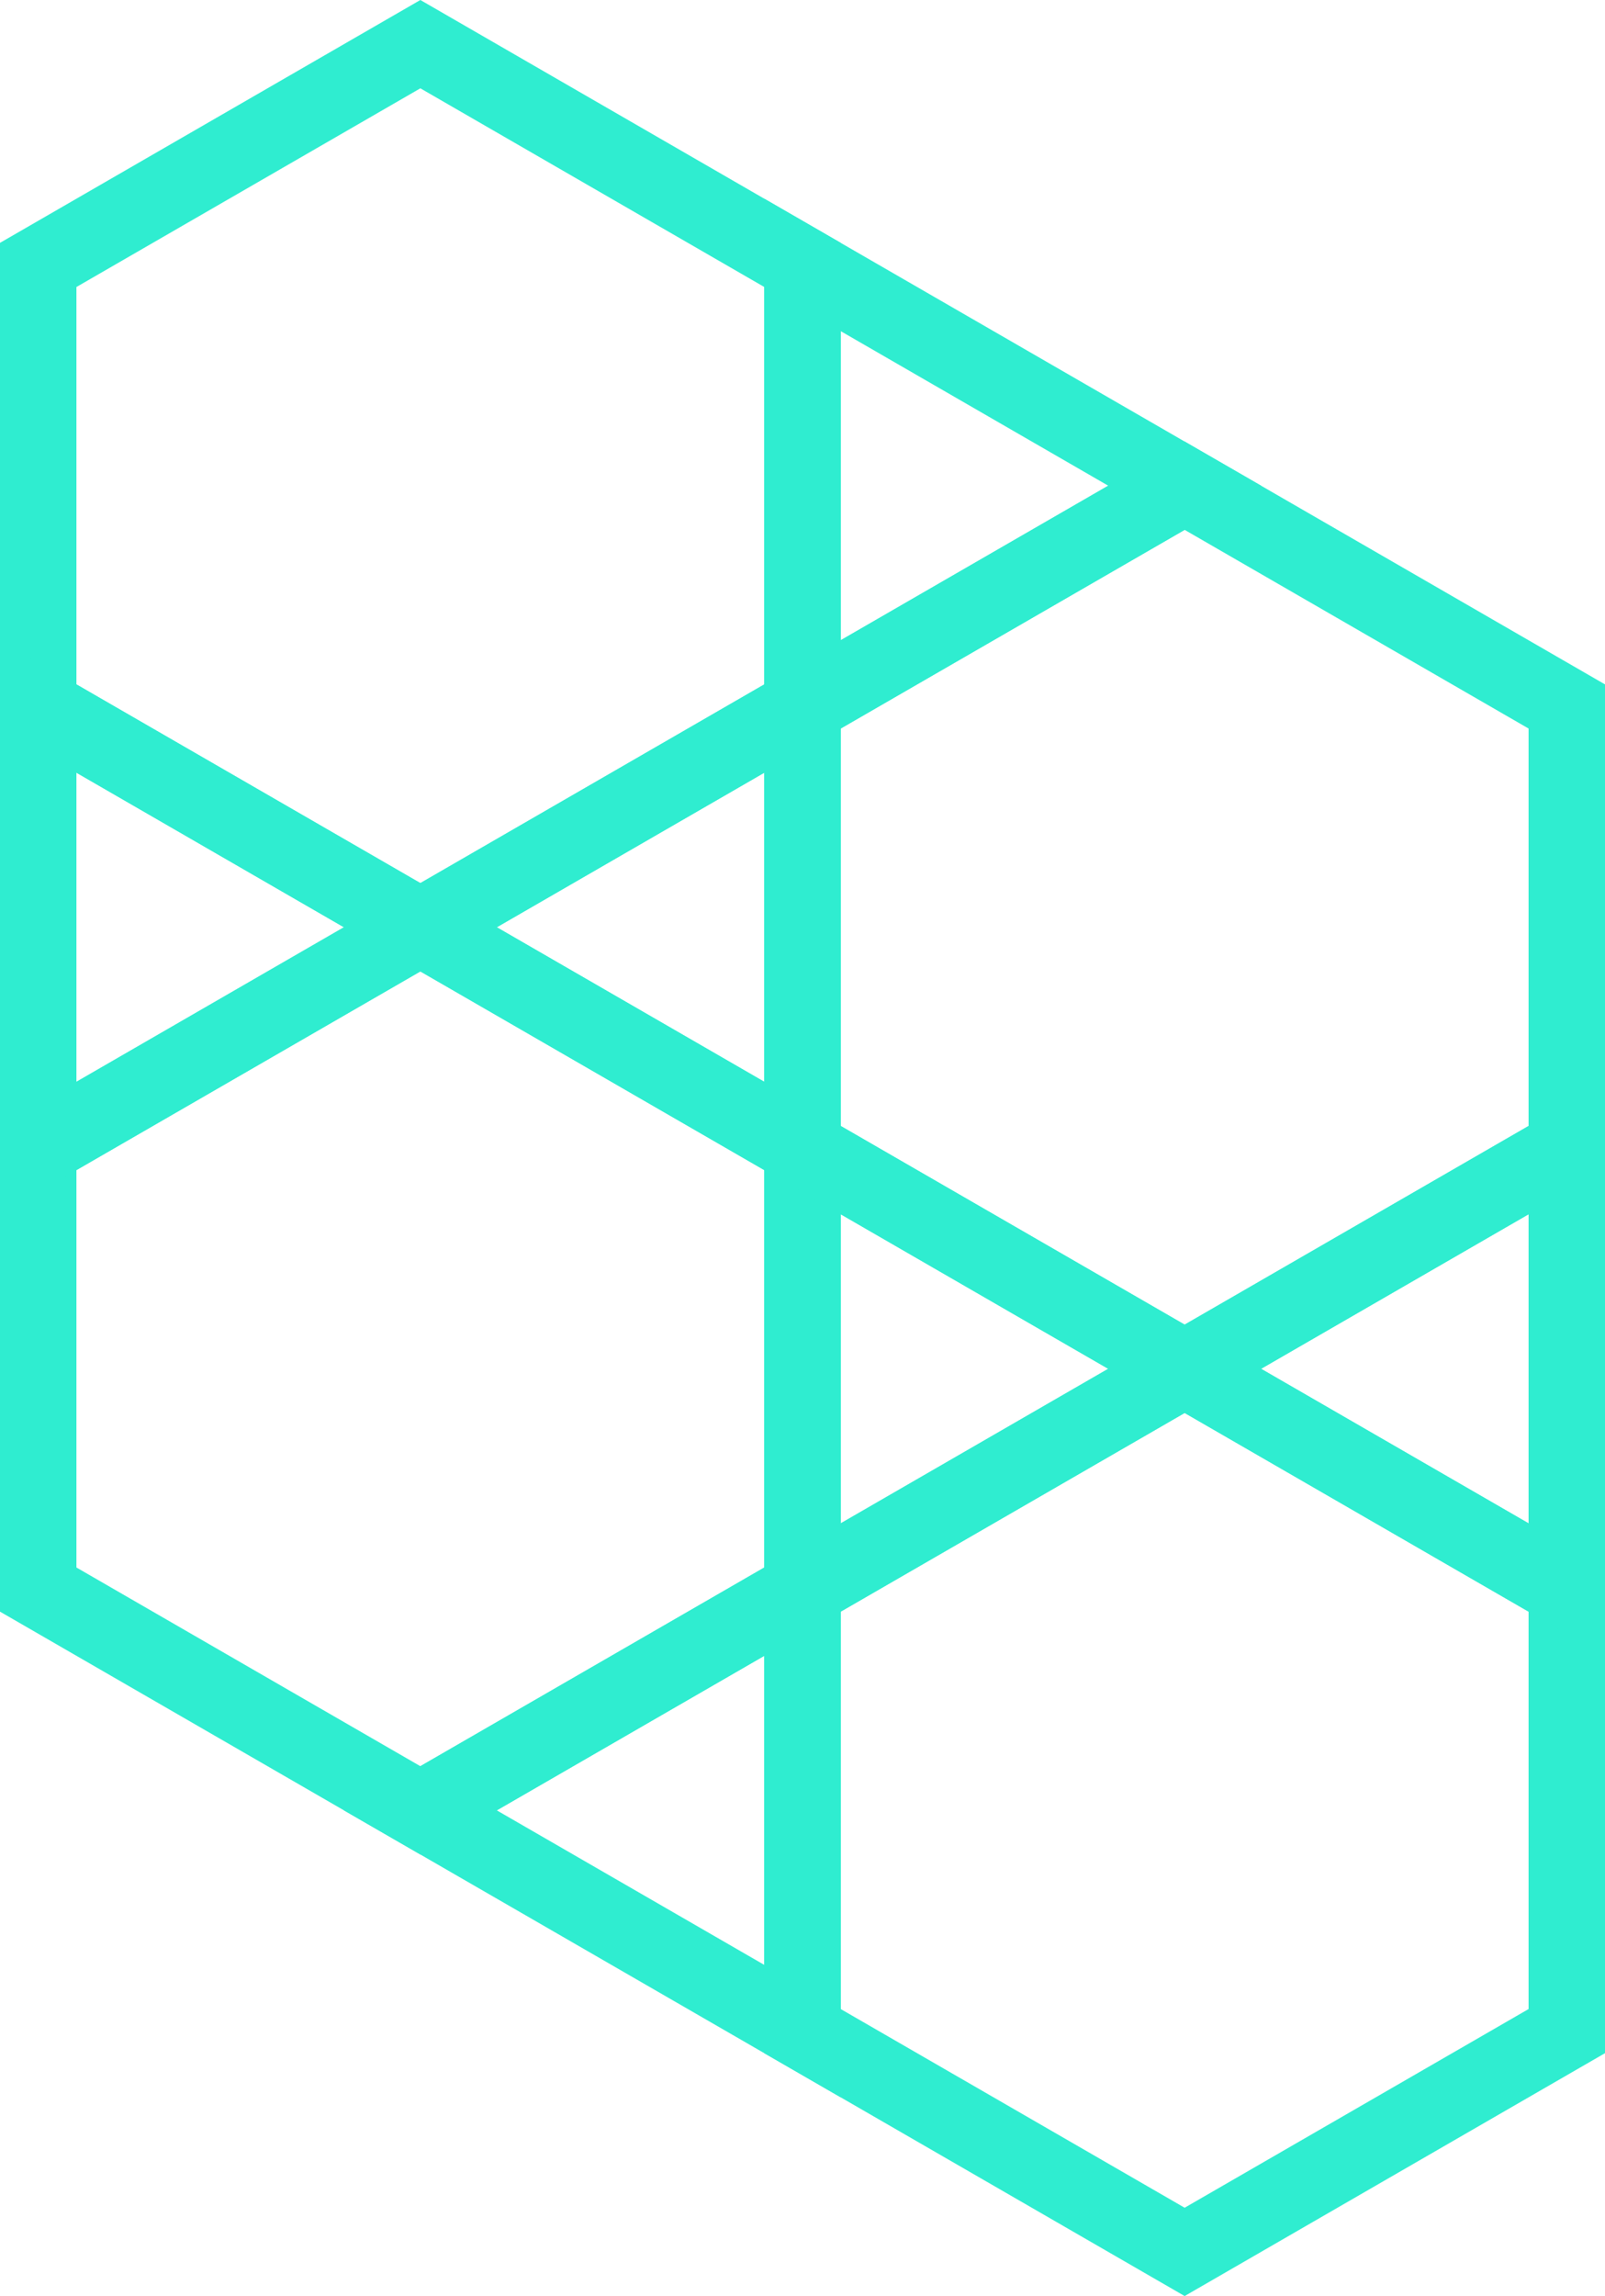
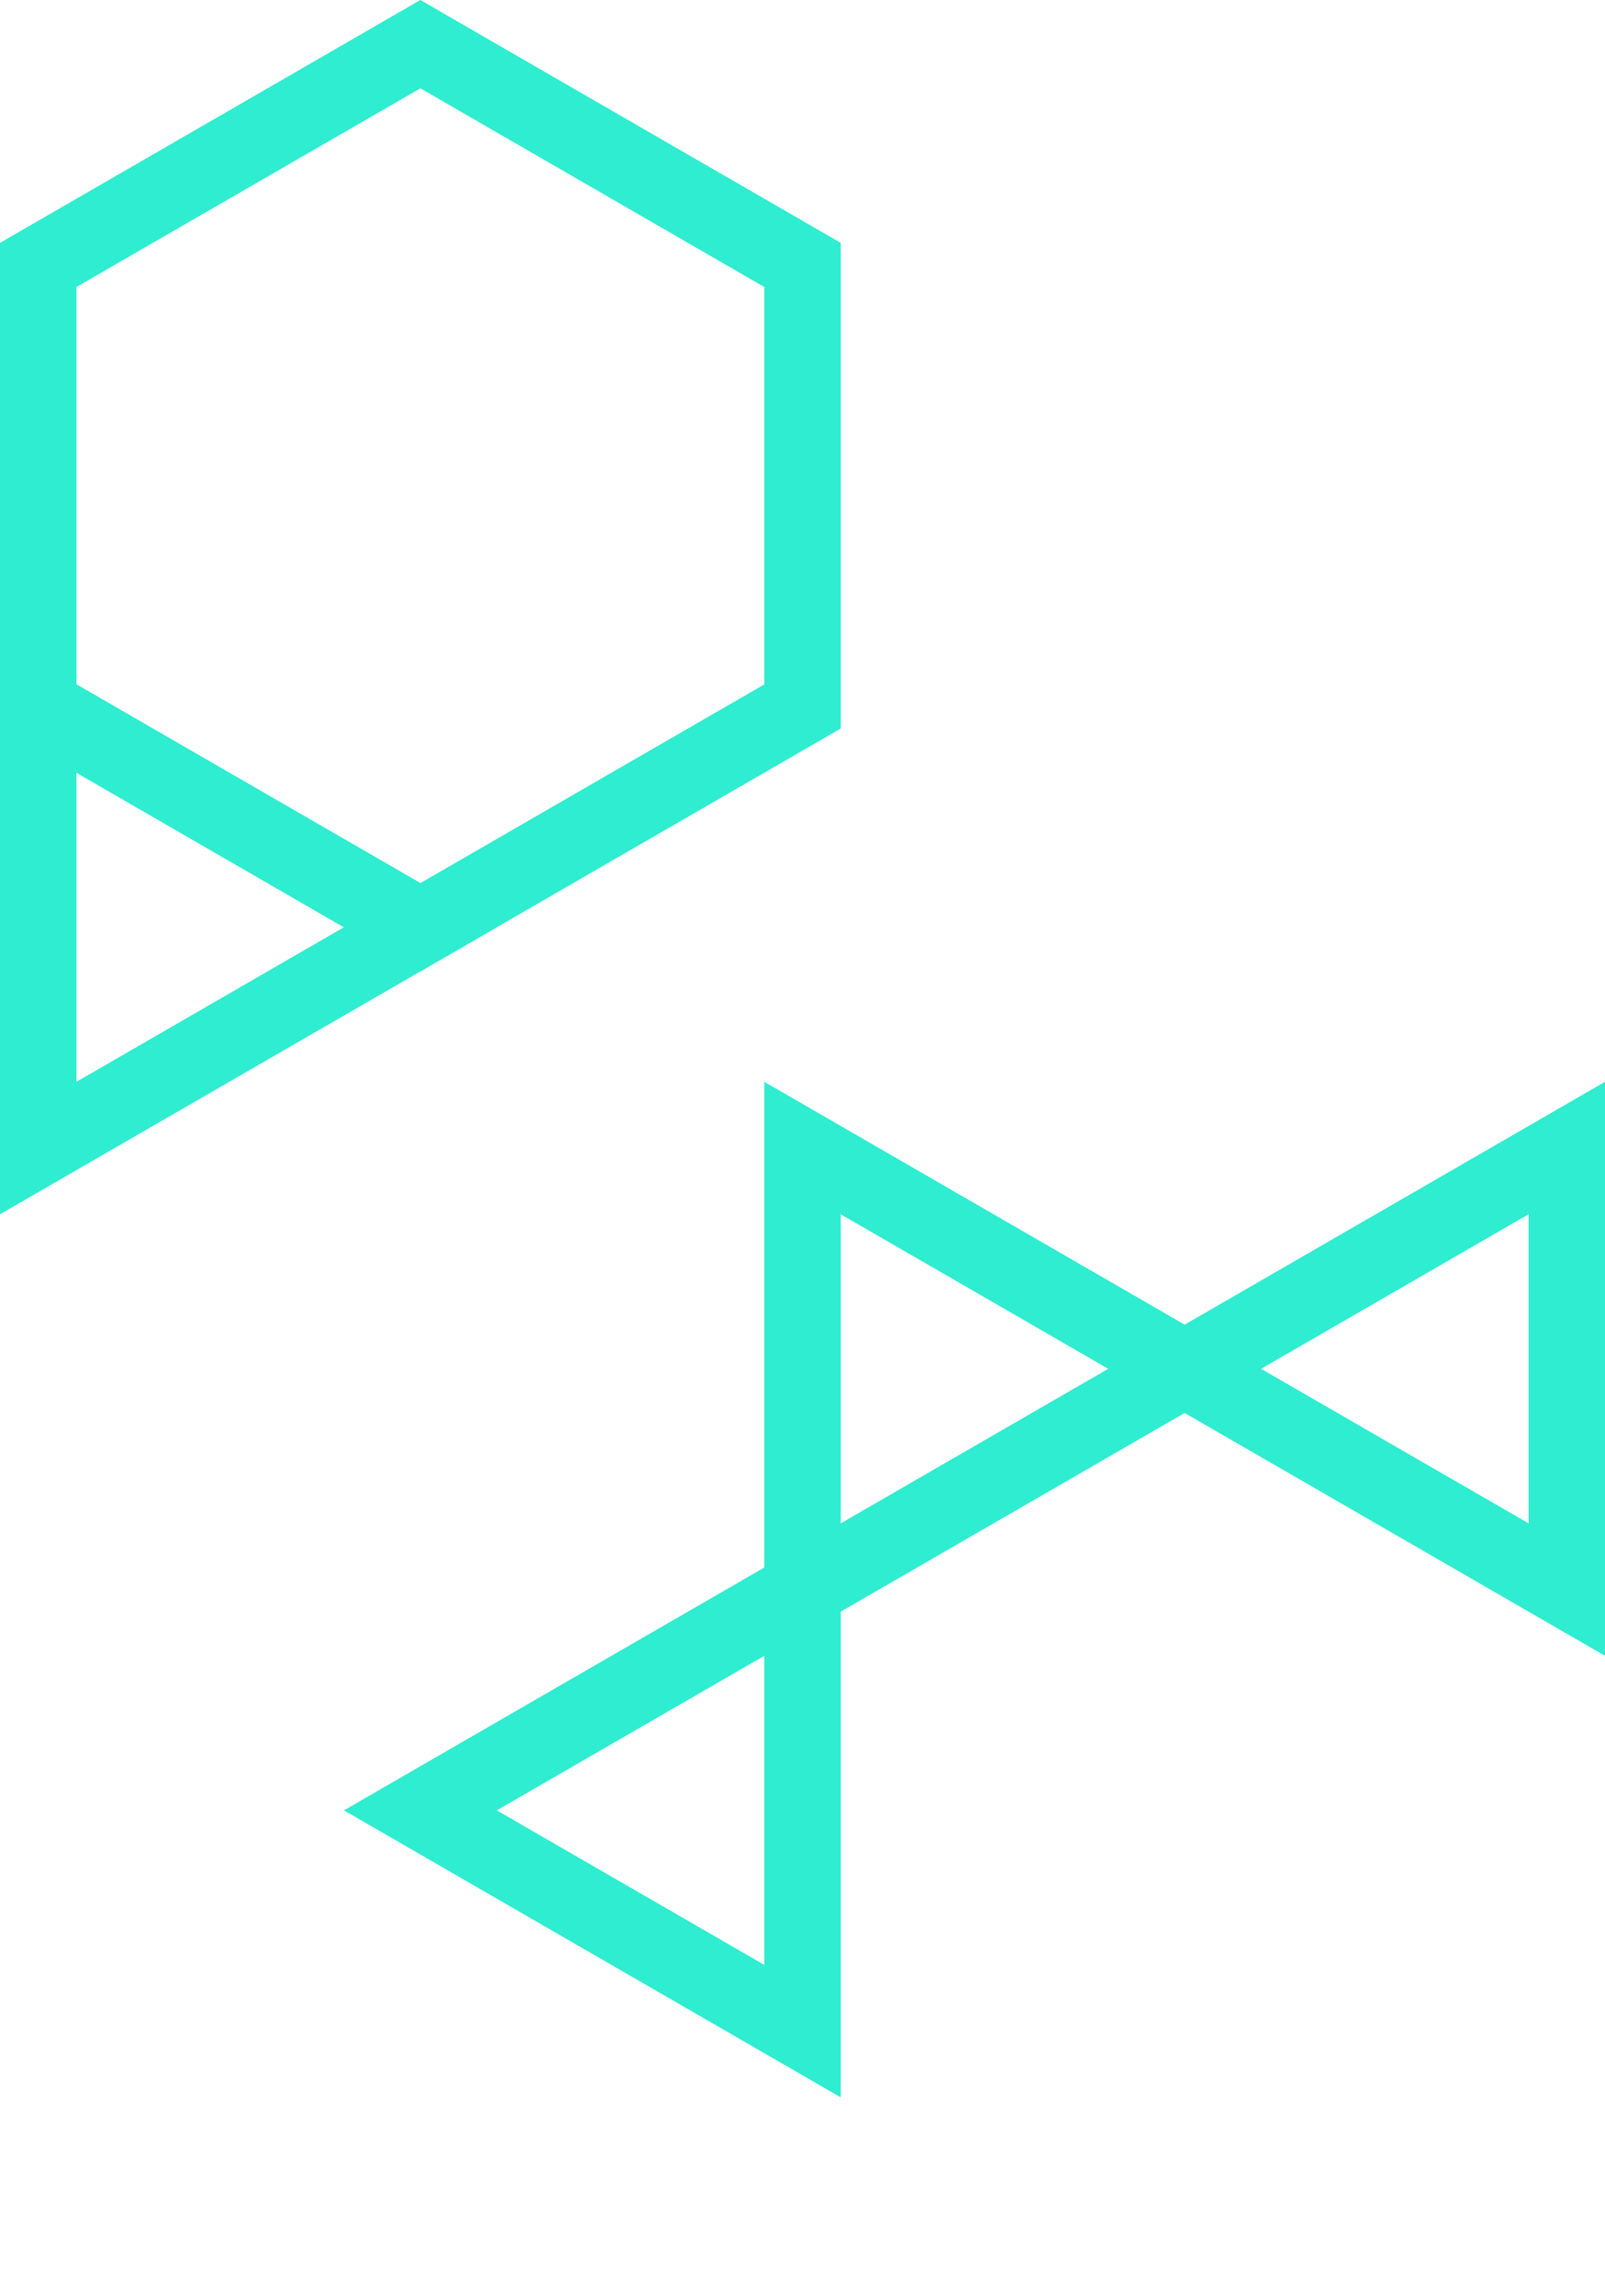
<svg xmlns="http://www.w3.org/2000/svg" width="84" height="120.089" viewBox="0 0 84 120.089">
  <defs>
    <style> .b52ea86f-3cb6-45fa-82f1-94d87d8d6b5a { fill: #2fedd0; } </style>
  </defs>
  <g id="b956cfdc-b431-4151-a173-cf849f9be7f1" data-name="Layer 2">
    <g id="a0c1f74f-c7da-40e0-abb5-507c78e53b6f" data-name="Layer 1">
-       <path class="b52ea86f-3cb6-45fa-82f1-94d87d8d6b5a" d="M62,73.901,40,61.199V35.796L62,23.094,84,35.796V61.199ZM44,58.891,62,69.282,80,58.891V38.104L62,27.713,44,38.104Z" />
      <path class="b52ea86f-3cb6-45fa-82f1-94d87d8d6b5a" d="M22,50.808,0,38.104V12.702L22,0,44,12.702V38.104ZM4,35.796,22,46.188,40,35.796V15.011L22,4.619,4,15.011Z" />
-       <path class="b52ea86f-3cb6-45fa-82f1-94d87d8d6b5a" d="M22,96.995,0,84.293V58.891L22,46.188,44,58.891V84.293ZM4,81.984,22,92.376l18-10.392V61.199L22,50.808,4,61.199Z" />
-       <path class="b52ea86f-3cb6-45fa-82f1-94d87d8d6b5a" d="M62,120.089,40,107.387V81.984L62,69.282,84,81.984v25.402ZM44,105.078l18,10.392,18-10.392V84.293L62,73.901,44,84.293Z" />
-       <path class="b52ea86f-3cb6-45fa-82f1-94d87d8d6b5a" d="M40,40.414V10.393L66,25.403Zm4-23.094v16.166l14-8.083Z" />
      <path class="b52ea86f-3cb6-45fa-82f1-94d87d8d6b5a" d="M84,86.603,58,71.592,84,56.581ZM66,71.592l14,8.083v-16.166Z" />
      <path class="b52ea86f-3cb6-45fa-82f1-94d87d8d6b5a" d="M40,86.603V56.581L66,71.592Zm4-23.094v16.166l14-8.083Z" />
      <path class="b52ea86f-3cb6-45fa-82f1-94d87d8d6b5a" d="M0,63.509V33.486L26,48.498ZM4,40.414v16.167l14-8.083Z" />
-       <path class="b52ea86f-3cb6-45fa-82f1-94d87d8d6b5a" d="M44,63.509,18,48.498,44,33.486ZM26,48.498l14,8.083v-16.167Z" />
      <path class="b52ea86f-3cb6-45fa-82f1-94d87d8d6b5a" d="M44,109.696,18,94.686,44,79.675ZM26,94.686l14,8.083v-16.166Z" />
    </g>
  </g>
</svg>